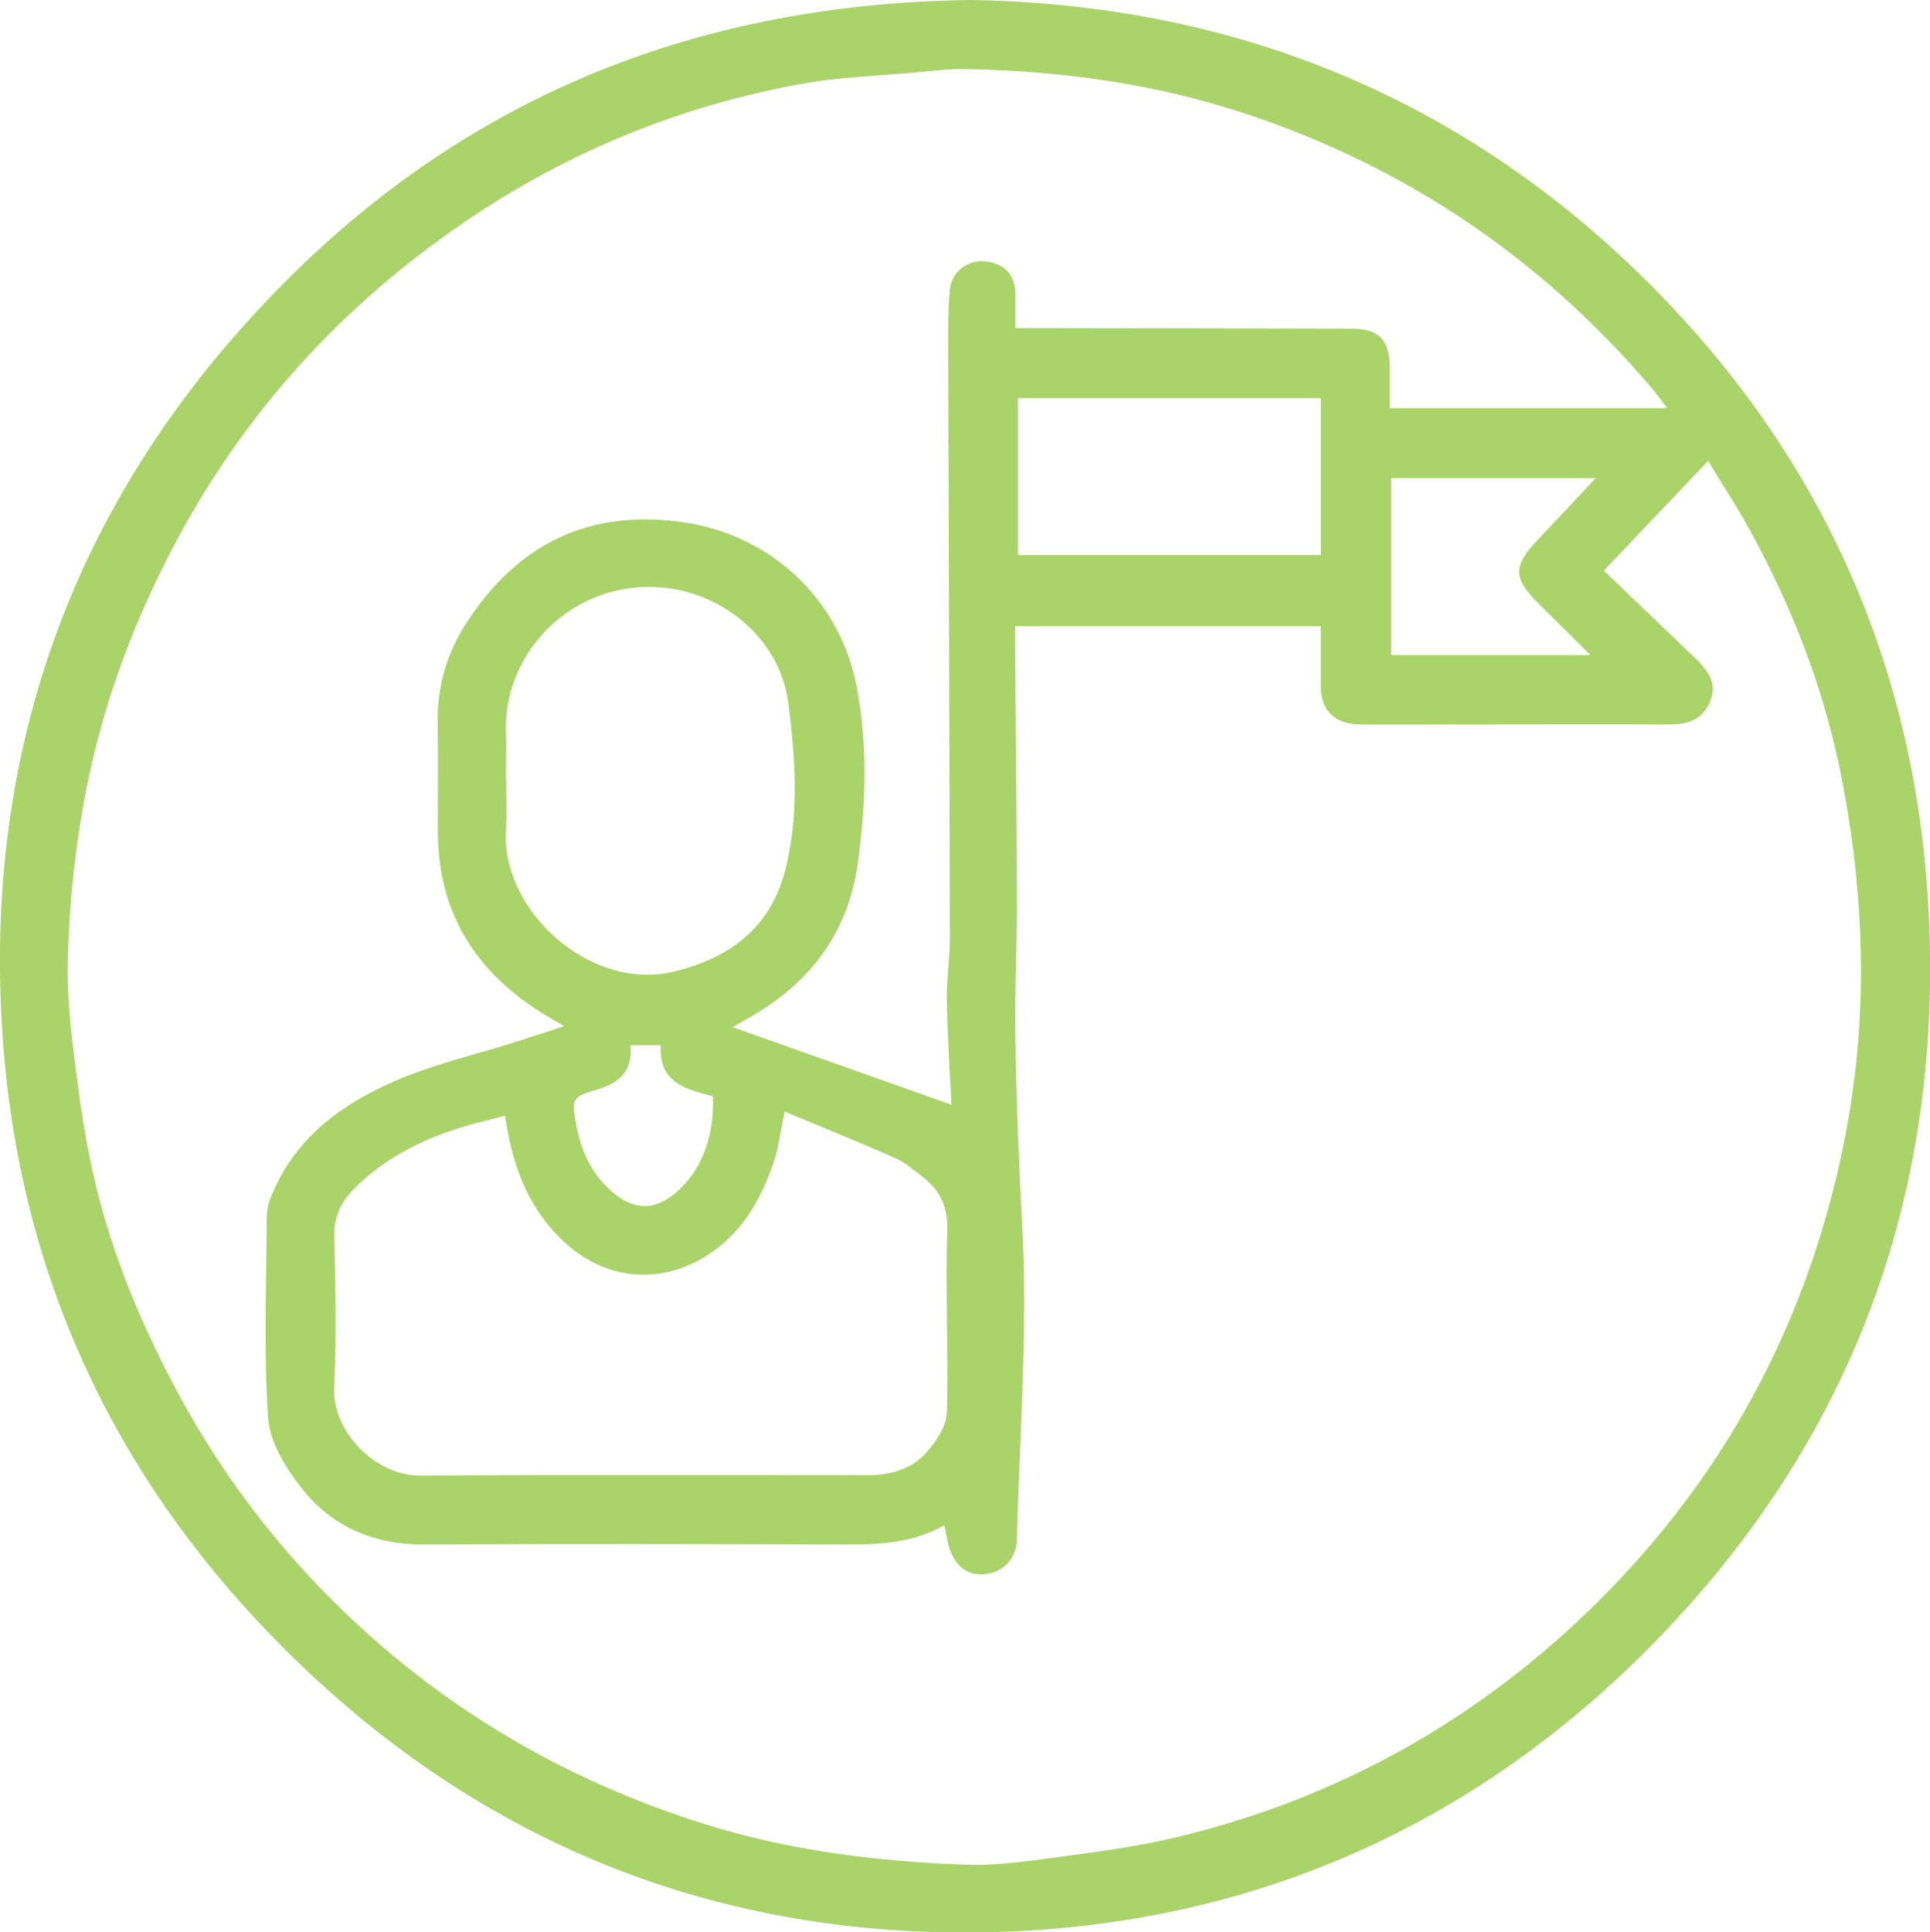
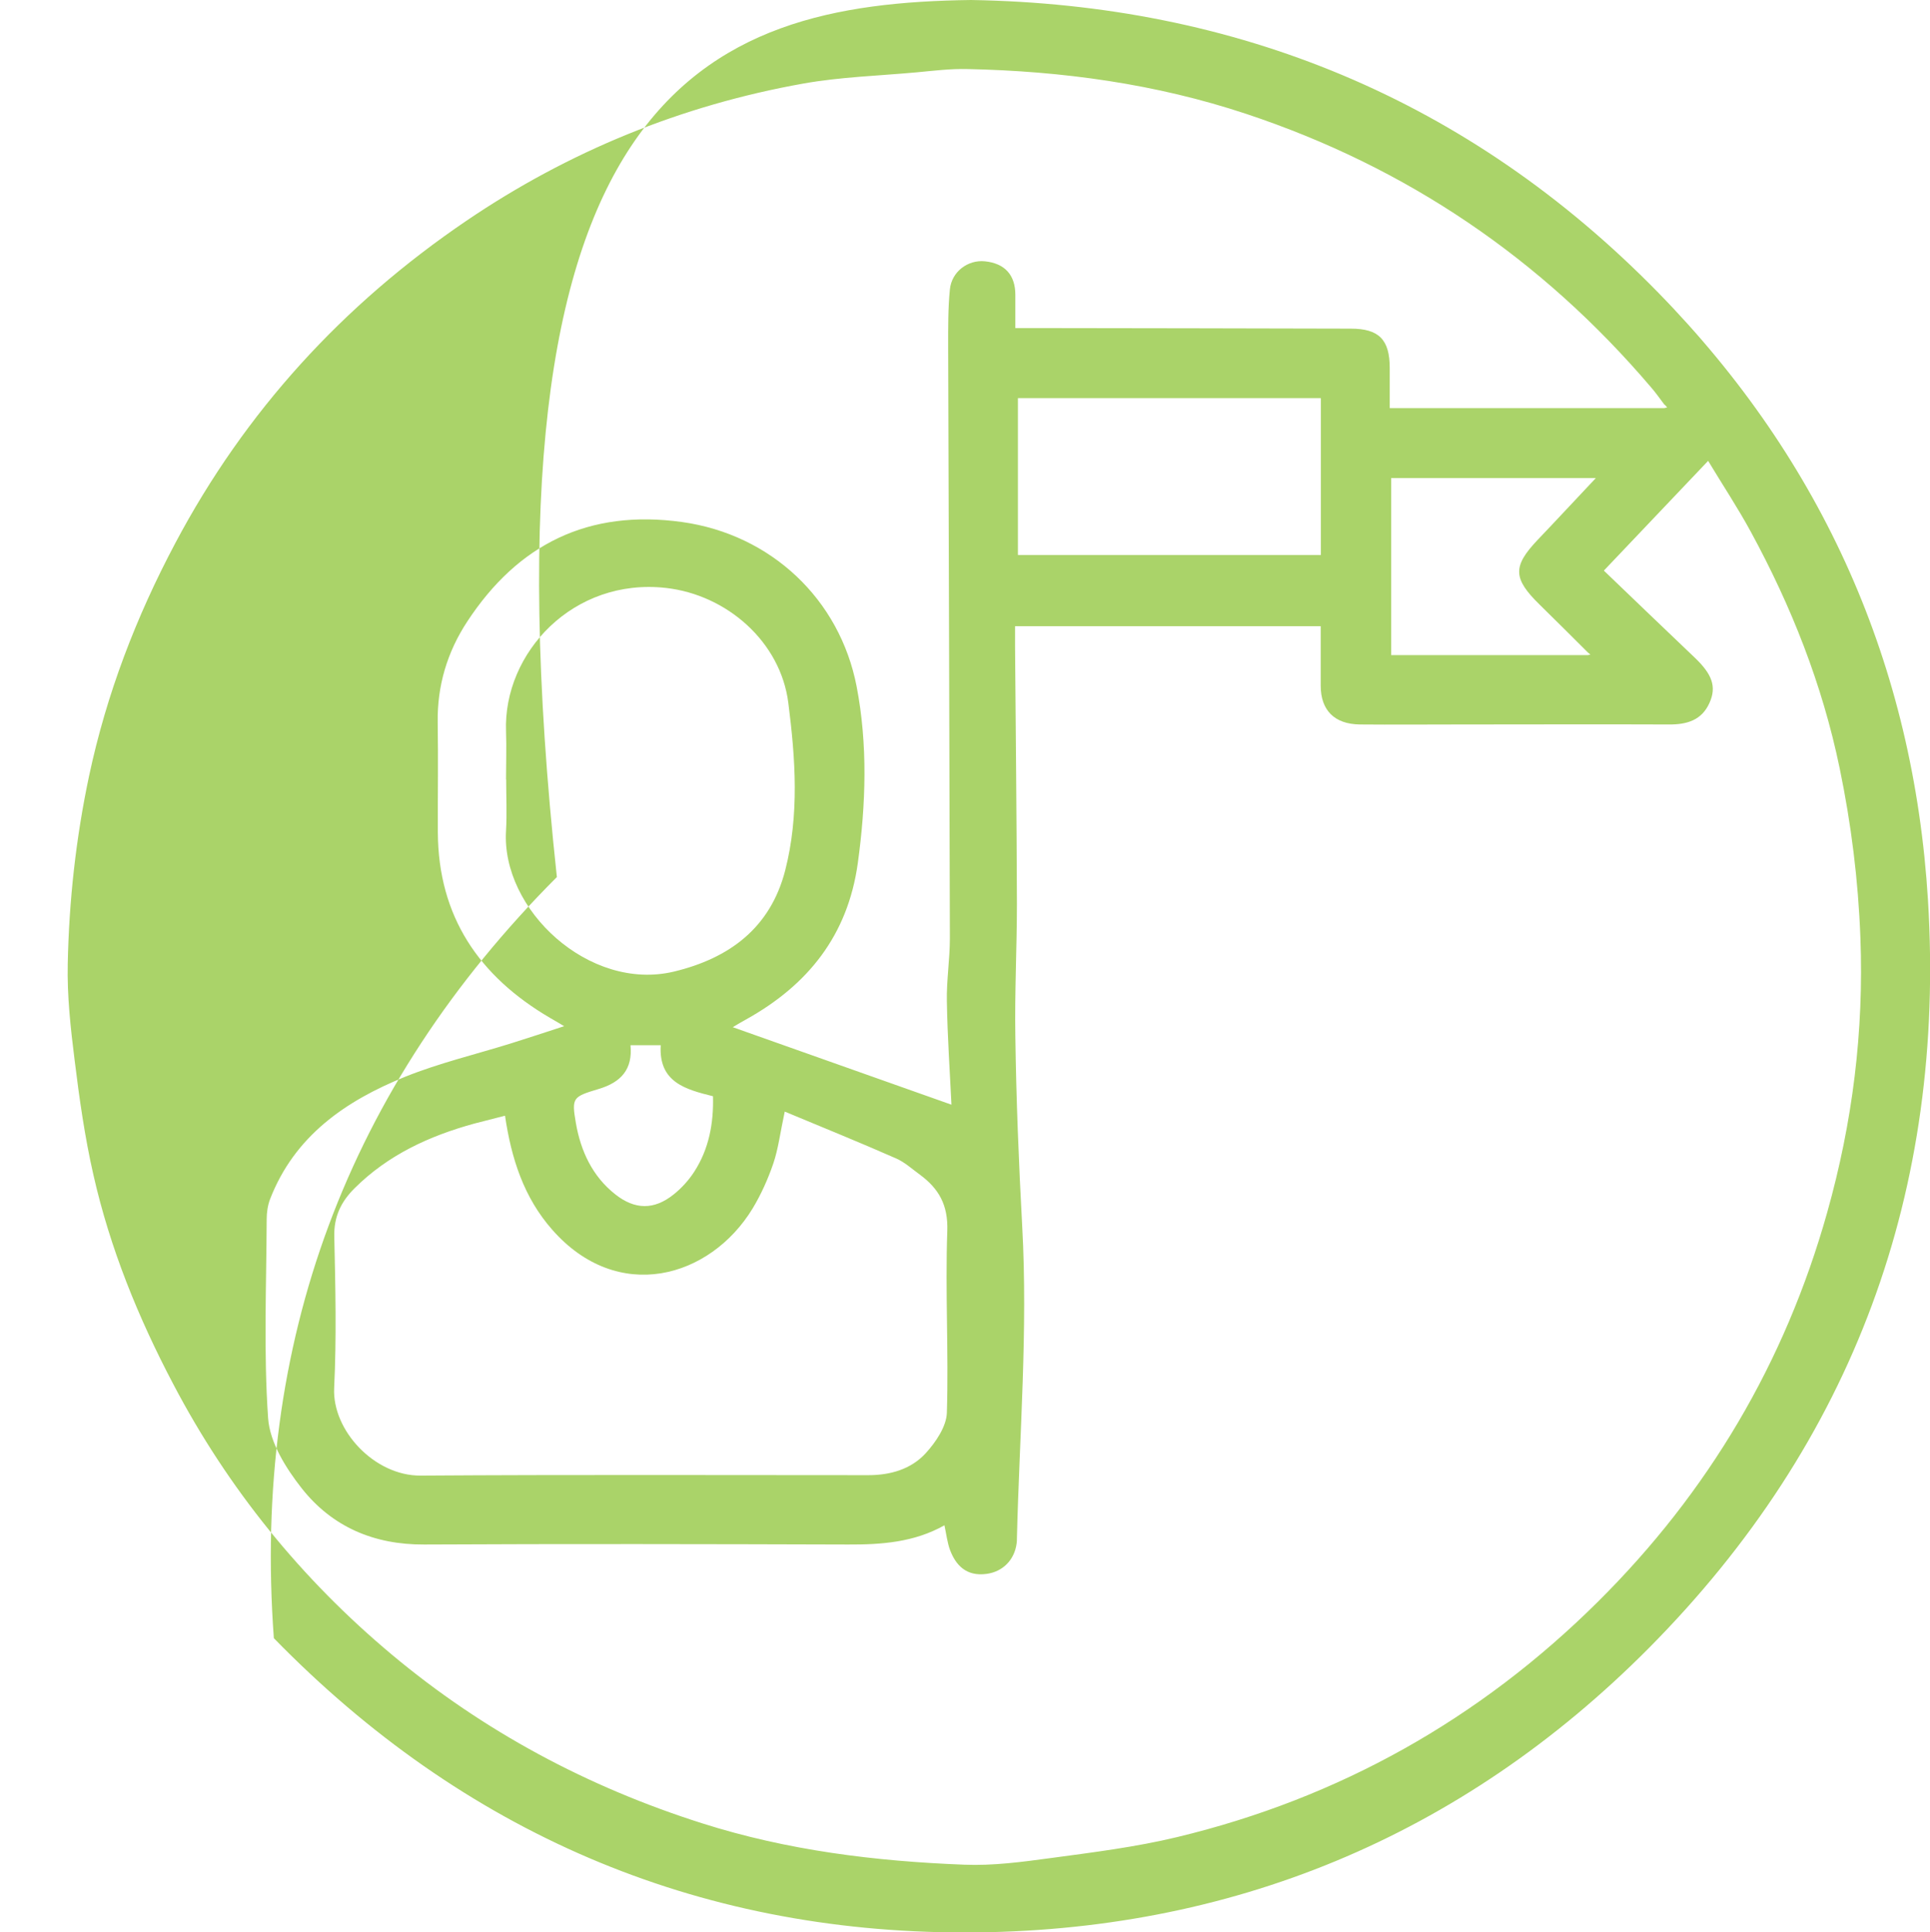
<svg xmlns="http://www.w3.org/2000/svg" id="uuid-1b45fefb-8e21-4bb4-a54c-ec5040cf79c0" viewBox="0 0 134.75 134.88">
  <defs>
    <style>.uuid-0c8cbf02-3999-481e-b21c-220f9568058d{fill:#aad369;}</style>
  </defs>
  <g id="uuid-b05616d1-f6c8-438b-b12b-f1f992f10adb">
-     <path class="uuid-0c8cbf02-3999-481e-b21c-220f9568058d" d="m67.79,0c18.45.3,34.74,6.88,47.99,20.43,11.51,11.77,17.83,26.04,18.83,42.42,1.23,20.18-5.19,37.78-19.48,52.18-13.11,13.2-29.3,19.86-47.79,19.86-18.79,0-35.02-7.01-48.22-20.54C7.82,102.78,1.4,88.81.21,72.74c-1.52-20.61,5.14-38.49,19.76-53.13C32.99,6.57,48.95.24,67.79,0Zm43.07,45.73c.06-.01.12-.03.18-.04-.05-.04-.1-.08-.15-.12-1.13-1.12-2.25-2.25-3.39-3.36-1.88-1.84-1.9-2.68-.12-4.55,1.33-1.39,2.63-2.8,4.04-4.29h-14.29v12.36c4.64,0,9.19,0,13.74,0Zm5.35-17.48c-.31-.41-.6-.83-.94-1.22-7.65-8.98-17.06-15.36-28.26-19.08-6.32-2.1-12.84-2.99-19.47-3.13-1.18-.03-2.37.12-3.55.23-2.63.24-5.3.32-7.89.78-8.52,1.52-16.39,4.73-23.55,9.59-8.6,5.84-15.43,13.29-20.31,22.49-2.73,5.14-4.8,10.52-6.02,16.25-.92,4.34-1.4,8.71-1.49,13.11-.05,2.24.2,4.5.48,6.73.33,2.68.71,5.37,1.31,8,1.16,5.13,3.13,9.97,5.58,14.62,3.83,7.3,8.95,13.6,15.25,18.87,6.41,5.36,13.67,9.24,21.67,11.78,5.97,1.9,12.1,2.65,18.31,2.89,2,.08,4.02-.19,6.01-.46,2.97-.4,5.96-.77,8.86-1.47,11.3-2.72,21.11-8.23,29.36-16.42,7.7-7.64,13.07-16.7,16.01-27.17,1.77-6.28,2.57-12.65,2.32-19.2-.15-4-.64-7.92-1.45-11.83-1.21-5.84-3.37-11.29-6.2-16.49-.9-1.66-1.95-3.24-2.98-4.95-2.5,2.63-4.88,5.14-7.28,7.66,2.19,2.1,4.26,4.09,6.34,6.07,1.22,1.16,1.54,2.03,1.04,3.15-.54,1.23-1.59,1.53-2.84,1.52-4.91-.02-9.83,0-14.74,0-2.28,0-4.56.02-6.83,0-1.78-.02-2.74-.99-2.74-2.71,0-1.38,0-2.77,0-4.15h-21.34c0,.53,0,.96,0,1.4.05,5.99.11,11.98.13,17.97,0,3.07-.16,6.15-.11,9.22.06,4.44.24,8.87.48,13.31.4,7.22-.19,14.5-.37,21.76,0,.12,0,.24-.02.36-.15,1.17-.98,1.98-2.09,2.13-1.44.2-2.16-.63-2.55-1.64-.2-.53-.26-1.11-.4-1.75-2.12,1.19-4.39,1.35-6.72,1.34-9.87-.03-19.74-.05-29.61,0-3.51.02-6.43-1.24-8.55-3.93-1.1-1.4-2.22-3.19-2.34-4.88-.32-4.61-.12-9.26-.1-13.9,0-.46.07-.95.23-1.38,1.71-4.43,5.28-6.88,9.44-8.56,2.39-.96,4.92-1.56,7.39-2.33,1.17-.37,2.34-.75,3.71-1.2-.46-.27-.72-.43-.99-.58-4.95-2.9-7.8-7.07-7.83-12.95-.01-2.56.03-5.12-.01-7.67-.04-2.57.67-4.92,2.06-7.04,3.55-5.41,8.47-7.86,15.01-6.95,6.2.87,11,5.38,12.18,11.48.78,4.06.65,8.21.08,12.34-.7,5.03-3.48,8.5-7.8,10.9-.29.16-.58.33-.93.54,5.15,1.83,10.18,3.61,15.27,5.41-.11-2.3-.28-4.76-.32-7.22-.03-1.46.21-2.92.21-4.39-.03-13.78-.08-27.56-.12-41.34,0-1.32-.01-2.64.12-3.95.12-1.25,1.26-2.09,2.44-1.97,1.39.14,2.13.95,2.13,2.34,0,.74,0,1.49,0,2.32.65,0,1.12,0,1.6,0,7.27.01,14.54.02,21.82.04,1.97,0,2.72.77,2.72,2.75,0,.91,0,1.81,0,2.8,6.47,0,12.82,0,19.16,0,.07-.02.14-.03.21-.05-.05-.06-.1-.11-.15-.17Zm-61.42,49.34c-.32,1.49-.45,2.6-.8,3.63-.37,1.08-.85,2.15-1.44,3.13-2.97,4.88-9.42,6.7-14,1.48-1.98-2.25-2.85-4.96-3.29-7.95-.72.19-1.44.36-2.15.55-3.13.86-6.01,2.18-8.35,4.51-.95.94-1.46,1.99-1.42,3.4.08,3.51.16,7.04-.01,10.55-.14,2.96,2.82,6.13,6.03,6.11,10.43-.07,20.86-.03,31.28-.03,1.53,0,2.98-.42,4-1.54.7-.77,1.44-1.86,1.47-2.82.13-4.23-.12-8.47.03-12.7.06-1.81-.6-2.95-1.92-3.92-.55-.4-1.07-.88-1.68-1.14-2.5-1.1-5.04-2.13-7.73-3.25Zm-19.45-23.19c0,1.2.06,2.4-.01,3.59-.34,5.5,5.8,11.24,11.72,9.83,3.88-.93,6.74-3.06,7.77-7.06.99-3.86.72-7.78.22-11.69-.54-4.28-4.3-7.55-8.54-8.03-6.47-.73-11.37,4.53-11.17,10.01.04,1.12,0,2.24,0,3.35Zm35.73-26.61v10.95h21.15v-10.95h-21.15Zm-27.05,45.15c.17,1.72-.68,2.61-2.21,3.07-1.83.55-1.91.6-1.6,2.4.34,1.94,1.15,3.7,2.75,4.96,1.37,1.08,2.71,1.1,4.08,0,.55-.44,1.05-.99,1.43-1.58,1.03-1.59,1.36-3.38,1.31-5.27-1.93-.48-3.8-.98-3.65-3.56h-2.12Z" />
+     <path class="uuid-0c8cbf02-3999-481e-b21c-220f9568058d" d="m67.79,0c18.45.3,34.74,6.88,47.99,20.43,11.51,11.77,17.83,26.04,18.83,42.42,1.23,20.18-5.19,37.78-19.48,52.18-13.11,13.2-29.3,19.86-47.79,19.86-18.79,0-35.02-7.01-48.22-20.54c-1.52-20.61,5.14-38.49,19.76-53.13C32.99,6.57,48.95.24,67.79,0Zm43.07,45.73c.06-.01.12-.03.18-.04-.05-.04-.1-.08-.15-.12-1.13-1.12-2.25-2.25-3.39-3.36-1.88-1.84-1.9-2.68-.12-4.55,1.33-1.39,2.63-2.8,4.04-4.29h-14.29v12.36c4.64,0,9.19,0,13.74,0Zm5.35-17.48c-.31-.41-.6-.83-.94-1.22-7.65-8.98-17.06-15.36-28.26-19.08-6.32-2.1-12.84-2.99-19.47-3.13-1.18-.03-2.37.12-3.55.23-2.63.24-5.3.32-7.89.78-8.52,1.52-16.39,4.73-23.55,9.59-8.6,5.84-15.43,13.29-20.31,22.49-2.73,5.14-4.8,10.52-6.02,16.25-.92,4.34-1.4,8.71-1.49,13.11-.05,2.24.2,4.5.48,6.73.33,2.68.71,5.37,1.31,8,1.16,5.13,3.13,9.97,5.58,14.62,3.83,7.3,8.95,13.6,15.25,18.87,6.41,5.36,13.67,9.24,21.67,11.78,5.97,1.9,12.1,2.65,18.31,2.89,2,.08,4.02-.19,6.01-.46,2.97-.4,5.96-.77,8.86-1.47,11.3-2.72,21.11-8.23,29.36-16.42,7.7-7.64,13.07-16.7,16.01-27.17,1.77-6.28,2.57-12.65,2.32-19.2-.15-4-.64-7.92-1.45-11.83-1.21-5.84-3.37-11.29-6.2-16.49-.9-1.66-1.95-3.24-2.98-4.95-2.5,2.63-4.88,5.14-7.28,7.66,2.19,2.1,4.26,4.09,6.34,6.07,1.22,1.16,1.54,2.03,1.04,3.15-.54,1.23-1.59,1.53-2.84,1.52-4.91-.02-9.83,0-14.74,0-2.28,0-4.56.02-6.83,0-1.78-.02-2.74-.99-2.74-2.71,0-1.38,0-2.77,0-4.15h-21.34c0,.53,0,.96,0,1.4.05,5.99.11,11.98.13,17.97,0,3.07-.16,6.15-.11,9.22.06,4.44.24,8.87.48,13.31.4,7.22-.19,14.5-.37,21.76,0,.12,0,.24-.02.36-.15,1.17-.98,1.98-2.09,2.13-1.44.2-2.16-.63-2.55-1.64-.2-.53-.26-1.11-.4-1.75-2.12,1.19-4.39,1.35-6.72,1.34-9.87-.03-19.74-.05-29.61,0-3.51.02-6.43-1.24-8.55-3.93-1.1-1.4-2.22-3.19-2.34-4.88-.32-4.61-.12-9.26-.1-13.9,0-.46.07-.95.23-1.38,1.71-4.43,5.28-6.88,9.44-8.56,2.39-.96,4.92-1.56,7.39-2.33,1.17-.37,2.34-.75,3.71-1.2-.46-.27-.72-.43-.99-.58-4.95-2.9-7.8-7.07-7.83-12.95-.01-2.56.03-5.12-.01-7.67-.04-2.57.67-4.92,2.06-7.04,3.55-5.41,8.47-7.86,15.01-6.95,6.2.87,11,5.38,12.18,11.48.78,4.06.65,8.21.08,12.34-.7,5.03-3.48,8.5-7.8,10.9-.29.16-.58.33-.93.54,5.15,1.83,10.18,3.61,15.27,5.41-.11-2.3-.28-4.76-.32-7.22-.03-1.46.21-2.92.21-4.39-.03-13.78-.08-27.56-.12-41.34,0-1.32-.01-2.64.12-3.95.12-1.25,1.26-2.09,2.44-1.97,1.39.14,2.13.95,2.13,2.34,0,.74,0,1.49,0,2.32.65,0,1.12,0,1.6,0,7.27.01,14.54.02,21.82.04,1.97,0,2.72.77,2.72,2.75,0,.91,0,1.81,0,2.8,6.47,0,12.82,0,19.16,0,.07-.02.14-.03.21-.05-.05-.06-.1-.11-.15-.17Zm-61.42,49.34c-.32,1.49-.45,2.6-.8,3.63-.37,1.08-.85,2.15-1.44,3.13-2.97,4.88-9.42,6.7-14,1.48-1.98-2.25-2.85-4.96-3.29-7.95-.72.19-1.44.36-2.15.55-3.13.86-6.01,2.18-8.35,4.51-.95.94-1.46,1.99-1.42,3.4.08,3.51.16,7.04-.01,10.55-.14,2.96,2.82,6.13,6.03,6.11,10.43-.07,20.86-.03,31.28-.03,1.53,0,2.98-.42,4-1.54.7-.77,1.44-1.86,1.47-2.82.13-4.23-.12-8.47.03-12.7.06-1.81-.6-2.95-1.92-3.92-.55-.4-1.07-.88-1.68-1.14-2.5-1.1-5.04-2.13-7.73-3.25Zm-19.45-23.19c0,1.2.06,2.4-.01,3.59-.34,5.5,5.8,11.24,11.72,9.83,3.88-.93,6.74-3.06,7.77-7.06.99-3.86.72-7.78.22-11.69-.54-4.28-4.3-7.55-8.54-8.03-6.47-.73-11.37,4.53-11.17,10.01.04,1.12,0,2.24,0,3.35Zm35.73-26.61v10.95h21.15v-10.95h-21.15Zm-27.05,45.15c.17,1.72-.68,2.61-2.21,3.07-1.83.55-1.91.6-1.6,2.4.34,1.94,1.15,3.7,2.75,4.96,1.37,1.08,2.71,1.1,4.08,0,.55-.44,1.05-.99,1.43-1.58,1.03-1.59,1.36-3.38,1.31-5.27-1.93-.48-3.8-.98-3.65-3.56h-2.12Z" />
  </g>
</svg>